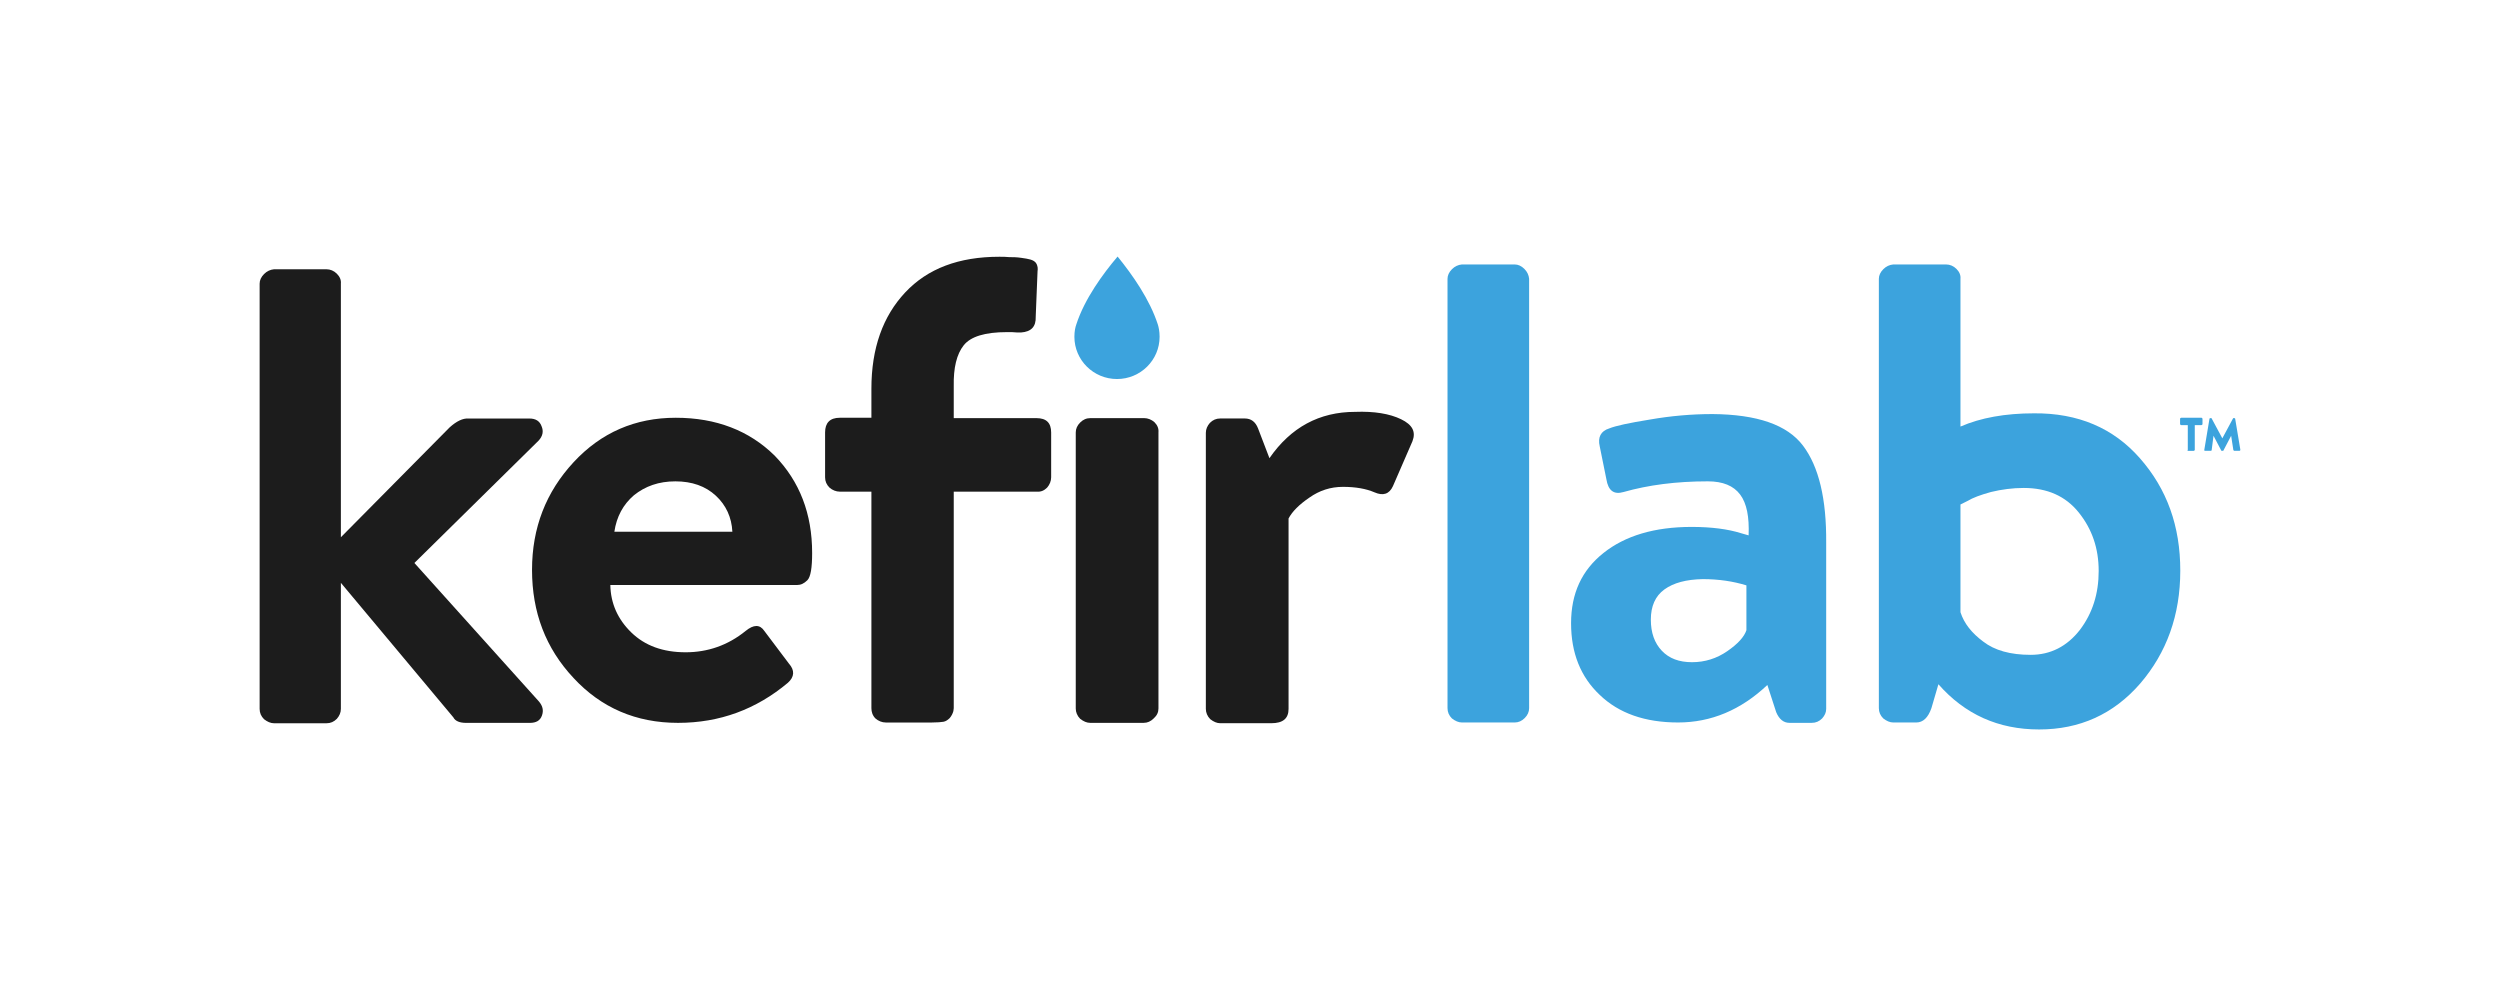
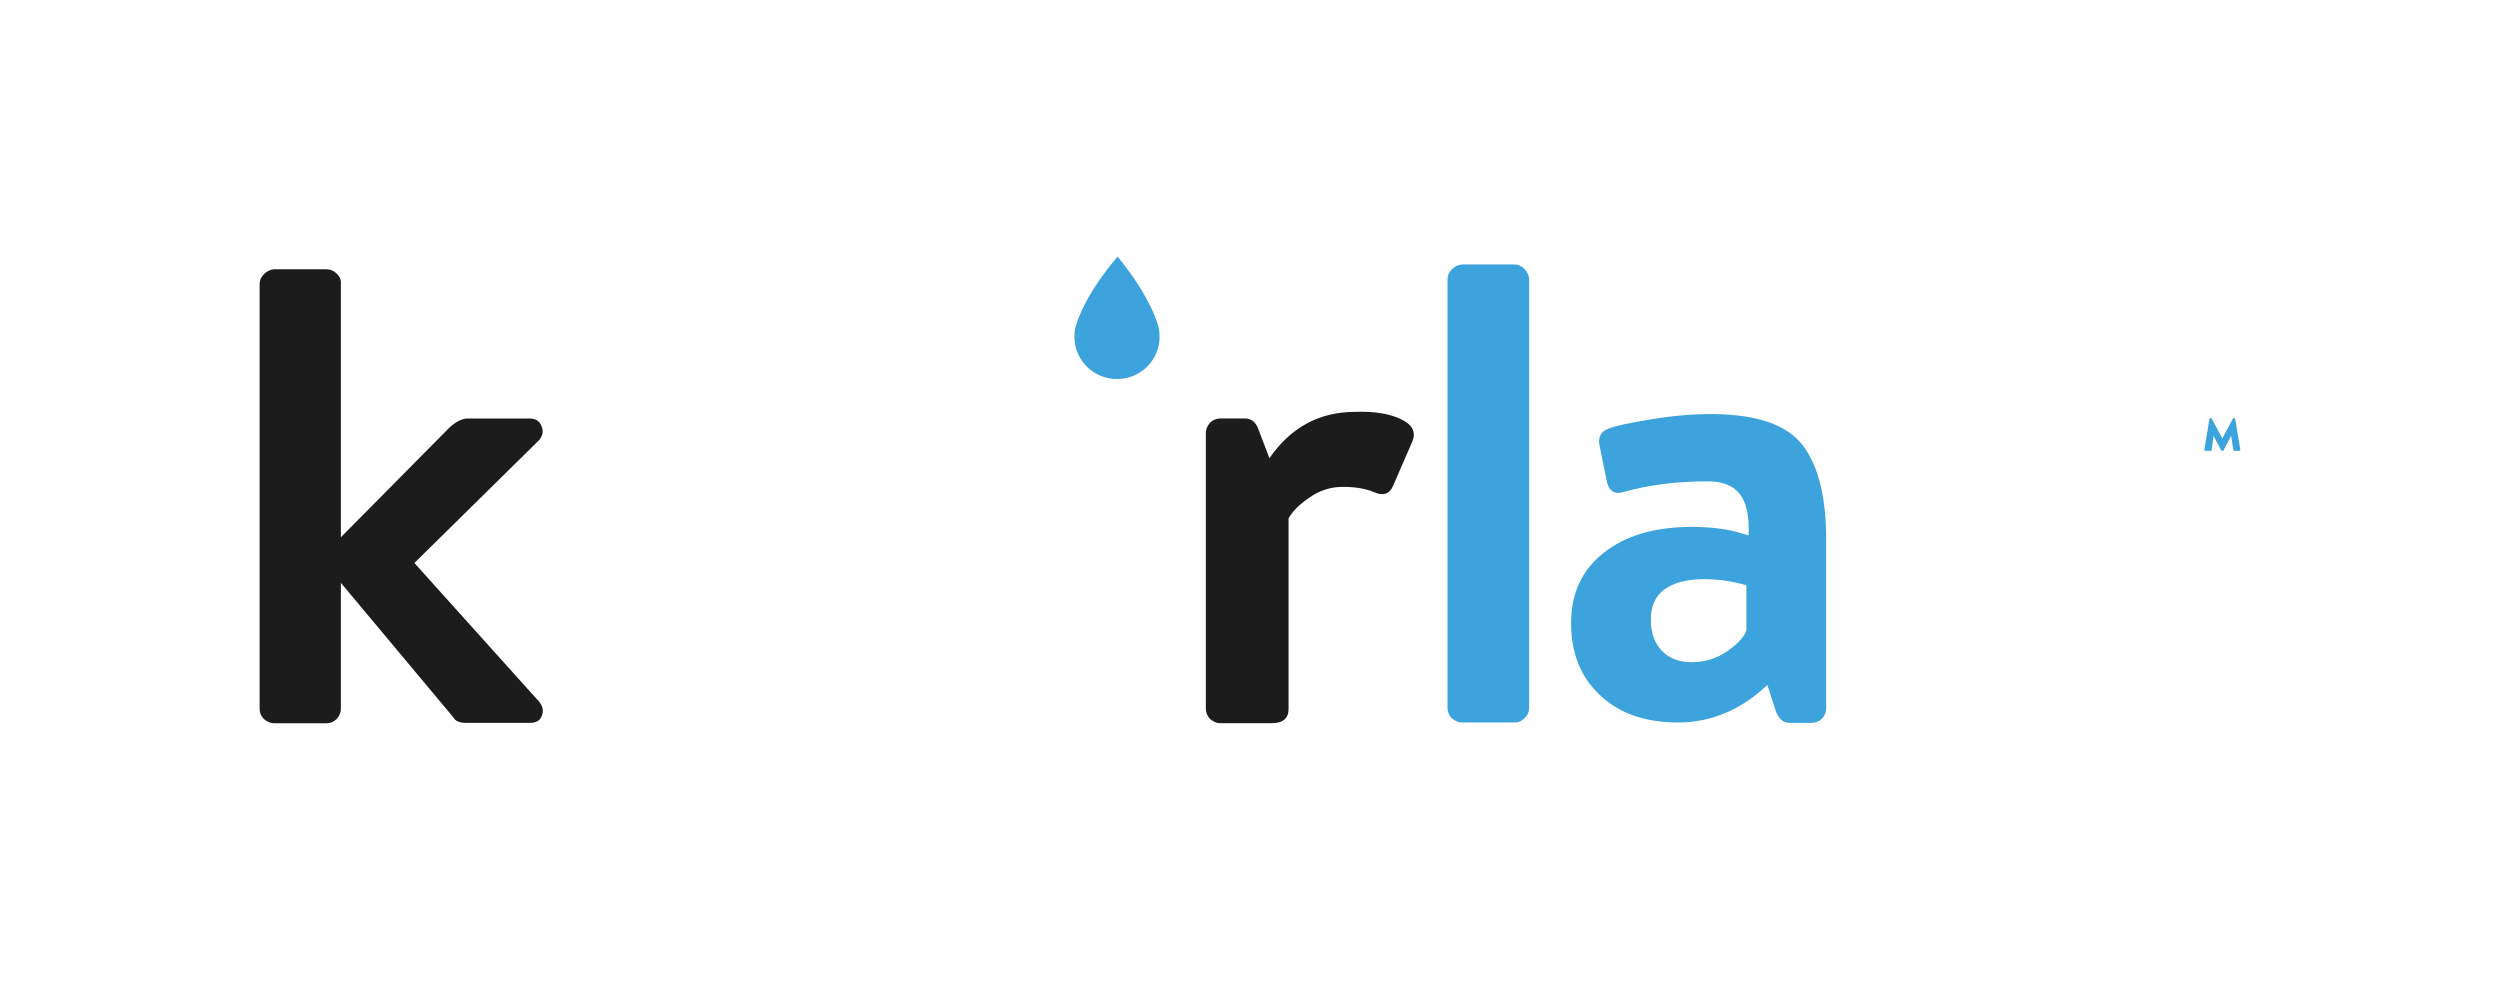
<svg xmlns="http://www.w3.org/2000/svg" width="458" height="181" viewBox="0 0 458 181" fill="none">
  <path d="M265.185 129.731V51.075C265.185 50.469 265.454 49.863 265.993 49.324C266.532 48.785 267.138 48.516 267.811 48.449H277.509C278.115 48.449 278.721 48.718 279.26 49.257C279.798 49.795 280.068 50.401 280.135 51.075V129.731C280.135 130.405 279.866 131.011 279.327 131.55C278.788 132.088 278.182 132.358 277.509 132.358H267.811C267.205 132.358 266.599 132.088 265.993 131.617C265.454 131.078 265.185 130.472 265.185 129.731Z" fill="#3CA3DD" />
  <path d="M307.417 132.358C301.357 132.358 296.575 130.674 293.073 127.307C289.571 124.007 287.821 119.63 287.821 114.175C287.821 108.72 289.774 104.478 293.747 101.313C297.72 98.148 303.107 96.531 309.909 96.531C313.546 96.531 316.576 96.935 318.933 97.676L320.347 98.08C320.482 94.713 320.011 92.221 318.798 90.605C317.586 88.989 315.633 88.181 312.872 88.181C307.081 88.181 301.963 88.854 297.451 90.134C295.632 90.672 294.622 89.864 294.286 87.777L293.073 81.783C292.669 80.1 293.275 78.955 294.824 78.483C295.969 78.012 298.461 77.473 302.232 76.867C306.071 76.194 309.909 75.857 313.748 75.857C321.896 75.924 327.418 77.81 330.314 81.648C333.21 85.487 334.624 91.413 334.557 99.427V129.866C334.557 130.54 334.287 131.078 333.816 131.617C333.277 132.156 332.671 132.425 331.93 132.425H327.822C326.745 132.425 325.937 131.752 325.398 130.472L323.782 125.489C318.933 130.068 313.478 132.358 307.417 132.358ZM304.926 107.98C303.242 109.192 302.434 111.077 302.434 113.502C302.434 115.926 303.107 117.812 304.454 119.226C305.801 120.64 307.619 121.314 309.976 121.314C312.334 121.314 314.489 120.64 316.441 119.293C318.394 117.946 319.539 116.667 319.943 115.455V107.239C317.519 106.498 314.893 106.094 311.929 106.094C308.899 106.161 306.609 106.768 304.926 107.98Z" fill="#3CA3DD" />
-   <path d="M399.428 104.545C399.428 112.694 396.936 119.563 392.088 125.219C387.172 130.876 380.976 133.637 373.568 133.637C366.093 133.637 359.965 130.876 355.116 125.354L353.837 129.731C353.231 131.482 352.288 132.358 351.076 132.358H346.833C346.227 132.358 345.621 132.088 345.015 131.617C344.476 131.078 344.207 130.472 344.207 129.731V51.075C344.207 50.469 344.476 49.863 345.015 49.324C345.554 48.785 346.16 48.516 346.833 48.449H356.531C357.204 48.449 357.877 48.718 358.416 49.257C358.955 49.795 359.224 50.401 359.157 51.075V78.147C362.861 76.531 367.373 75.722 372.625 75.722C380.707 75.655 387.172 78.416 392.02 83.938C397.004 89.595 399.428 96.397 399.428 104.545ZM363.332 117.542C365.42 119.158 368.316 119.967 372.019 119.967C375.656 119.967 378.686 118.418 381.043 115.387C383.333 112.357 384.478 108.788 384.478 104.612C384.478 100.437 383.266 96.935 380.841 93.905C378.417 90.874 375.05 89.393 370.74 89.393C368.72 89.393 366.699 89.662 364.746 90.134C362.793 90.672 361.379 91.211 360.504 91.75L359.157 92.423V112.155C359.83 114.242 361.245 115.993 363.332 117.542Z" fill="#3CA3DD" />
  <path d="M98.746 128.527C99.419 129.335 99.621 130.143 99.285 131.086C98.948 132.029 98.207 132.433 97.062 132.433H85.412C84.2 132.433 83.392 132.096 83.055 131.422L62.448 106.775V129.874C62.448 130.547 62.179 131.153 61.707 131.692C61.169 132.231 60.563 132.5 59.822 132.5H50.192C49.586 132.5 48.98 132.231 48.373 131.759C47.835 131.22 47.565 130.614 47.565 129.874V51.958C47.565 51.352 47.835 50.746 48.373 50.207C48.912 49.668 49.518 49.399 50.192 49.331H59.822C60.495 49.331 61.169 49.601 61.707 50.14C62.246 50.678 62.516 51.285 62.448 51.958V98.424L82.382 78.289C83.661 77.144 84.806 76.605 85.816 76.673H96.995C98.14 76.673 98.881 77.144 99.217 78.087C99.621 79.03 99.419 79.905 98.679 80.713L75.917 103.138L98.746 128.527Z" fill="#1C1C1C" />
  <path d="M256.671 76.801C258.758 77.811 259.432 79.091 258.758 80.841L255.189 89.057C254.516 90.539 253.371 90.876 251.822 90.202C250.273 89.529 248.32 89.192 246.03 89.192C243.741 89.192 241.72 89.865 239.902 91.145C238.017 92.424 236.737 93.704 236.064 94.984V129.867C236.064 131.618 235.053 132.494 232.898 132.494H223.538C222.932 132.494 222.326 132.224 221.719 131.753C221.181 131.214 220.911 130.541 220.911 129.867V79.293C220.911 78.619 221.181 78.013 221.652 77.474C222.191 76.936 222.797 76.666 223.538 76.666H228.05C229.195 76.666 230.003 77.272 230.474 78.484L232.562 83.939C236.468 78.282 241.72 75.454 248.253 75.454C251.755 75.319 254.583 75.791 256.671 76.801Z" fill="#1C1C1C" />
-   <path d="M212.23 79.225V129.8C212.23 130.473 211.96 131.079 211.354 131.618C210.816 132.157 210.21 132.426 209.536 132.426H199.704C199.098 132.426 198.492 132.157 197.886 131.685C197.347 131.147 197.078 130.473 197.078 129.8V79.225C197.078 78.552 197.347 77.945 197.886 77.407C198.424 76.868 199.031 76.599 199.771 76.599H209.603C210.277 76.599 210.95 76.868 211.489 77.339C212.028 77.878 212.297 78.484 212.23 79.225Z" fill="#1C1C1C" />
-   <path d="M192.572 79.228V87.444C192.572 88.118 192.303 88.791 191.831 89.33C191.293 89.868 190.687 90.138 189.946 90.07H174.726V129.735C174.726 129.937 174.659 130.072 174.659 130.274C174.524 130.746 174.322 131.15 173.985 131.554C173.649 131.89 173.245 132.16 172.841 132.227C172.437 132.294 171.696 132.362 170.753 132.362H162.268C161.594 132.362 160.921 132.092 160.382 131.621C159.843 131.082 159.641 130.409 159.641 129.735V90.07H153.85C153.177 90.07 152.503 89.801 151.964 89.33C151.426 88.791 151.156 88.185 151.156 87.444V79.228C151.156 77.477 152.032 76.534 153.85 76.534H159.641V75.457V75.322V71.214C159.641 63.807 161.729 57.948 165.837 53.571C169.945 49.193 175.669 47.038 183.077 47.038C183.683 47.038 184.289 47.038 184.895 47.106C185.501 47.106 186.242 47.106 187.117 47.24C188.532 47.442 189.272 47.577 189.744 48.116C190.148 48.655 190.148 49.261 190.08 49.665L189.744 58.015C189.811 59.834 188.936 60.776 187.05 60.911C186.511 60.911 185.973 60.911 185.366 60.844C185.097 60.844 184.76 60.844 184.491 60.844C180.45 60.844 177.824 61.652 176.545 63.268C175.265 64.884 174.659 67.376 174.726 70.743V75.39V75.524V76.602H189.878C191.697 76.602 192.572 77.477 192.572 79.228Z" fill="#1C1C1C" />
-   <path d="M148.784 101.315C148.784 104.009 148.514 105.693 147.908 106.299C147.302 106.905 146.696 107.174 146.023 107.174H111.812C111.88 110.541 113.159 113.437 115.651 115.861C118.143 118.286 121.442 119.498 125.618 119.498C129.658 119.498 133.362 118.218 136.595 115.592C138.076 114.38 139.221 114.38 140.029 115.592L144.541 121.586C145.619 122.798 145.551 124.01 144.339 125.087C138.548 129.936 131.881 132.428 124.204 132.428C116.526 132.428 110.129 129.667 105.078 124.212C99.96 118.757 97.468 112.158 97.468 104.413C97.468 96.669 100.027 90.136 105.078 84.681C110.129 79.227 116.392 76.533 123.799 76.533C131.207 76.533 137.268 78.89 141.915 83.469C146.494 88.183 148.784 94.11 148.784 101.315ZM112.553 97.409H134.17C134.036 94.783 133.026 92.561 131.14 90.81C129.254 89.059 126.763 88.183 123.732 88.183C120.702 88.183 118.21 89.059 116.122 90.742C114.169 92.426 112.957 94.648 112.553 97.409Z" fill="#1C1C1C" />
  <path d="M204.634 69.438C208.942 69.438 212.438 65.97 212.438 61.697C212.438 60.678 212.258 59.891 212.114 59.444C210.636 54.867 207.464 50.343 204.742 47C202.074 50.147 198.686 54.76 197.172 59.462C197.009 59.909 196.829 60.678 196.829 61.697C196.829 65.97 200.326 69.438 204.634 69.438Z" fill="#3CA3DD" />
-   <path d="M400.803 82.392V77.88H399.591C399.524 77.88 399.524 77.88 399.456 77.812C399.456 77.812 399.389 77.745 399.389 77.678V76.735C399.389 76.668 399.389 76.668 399.456 76.6C399.456 76.6 399.524 76.533 399.591 76.533H403.295C403.362 76.533 403.362 76.533 403.43 76.6C403.43 76.6 403.497 76.668 403.497 76.735V77.678C403.497 77.745 403.497 77.745 403.43 77.812C403.43 77.812 403.362 77.88 403.295 77.88H402.083V82.392C402.083 82.459 402.083 82.459 402.015 82.526C401.948 82.594 401.948 82.594 401.881 82.594H400.87C400.803 82.594 400.803 82.594 400.736 82.526C400.803 82.459 400.803 82.392 400.803 82.392Z" fill="#3CA3DD" />
  <path d="M403.831 82.39L404.774 76.733C404.774 76.666 404.841 76.599 404.909 76.599H405.043C405.111 76.599 405.178 76.599 405.178 76.666L407.131 80.302L409.084 76.666C409.084 76.599 409.151 76.599 409.219 76.599H409.353C409.421 76.599 409.488 76.666 409.488 76.733L410.431 82.39C410.431 82.457 410.431 82.525 410.364 82.525C410.364 82.592 410.296 82.592 410.229 82.592H409.353C409.286 82.592 409.286 82.592 409.219 82.525L409.151 82.457L408.747 79.831L407.333 82.525C407.333 82.592 407.266 82.592 407.198 82.592H407.064C406.996 82.592 406.929 82.592 406.929 82.525L405.515 79.831L405.178 82.457C405.178 82.525 405.111 82.592 405.043 82.592H403.966C403.899 82.592 403.899 82.592 403.831 82.525C403.831 82.457 403.831 82.39 403.831 82.39Z" fill="#3CA3DD" />
</svg>